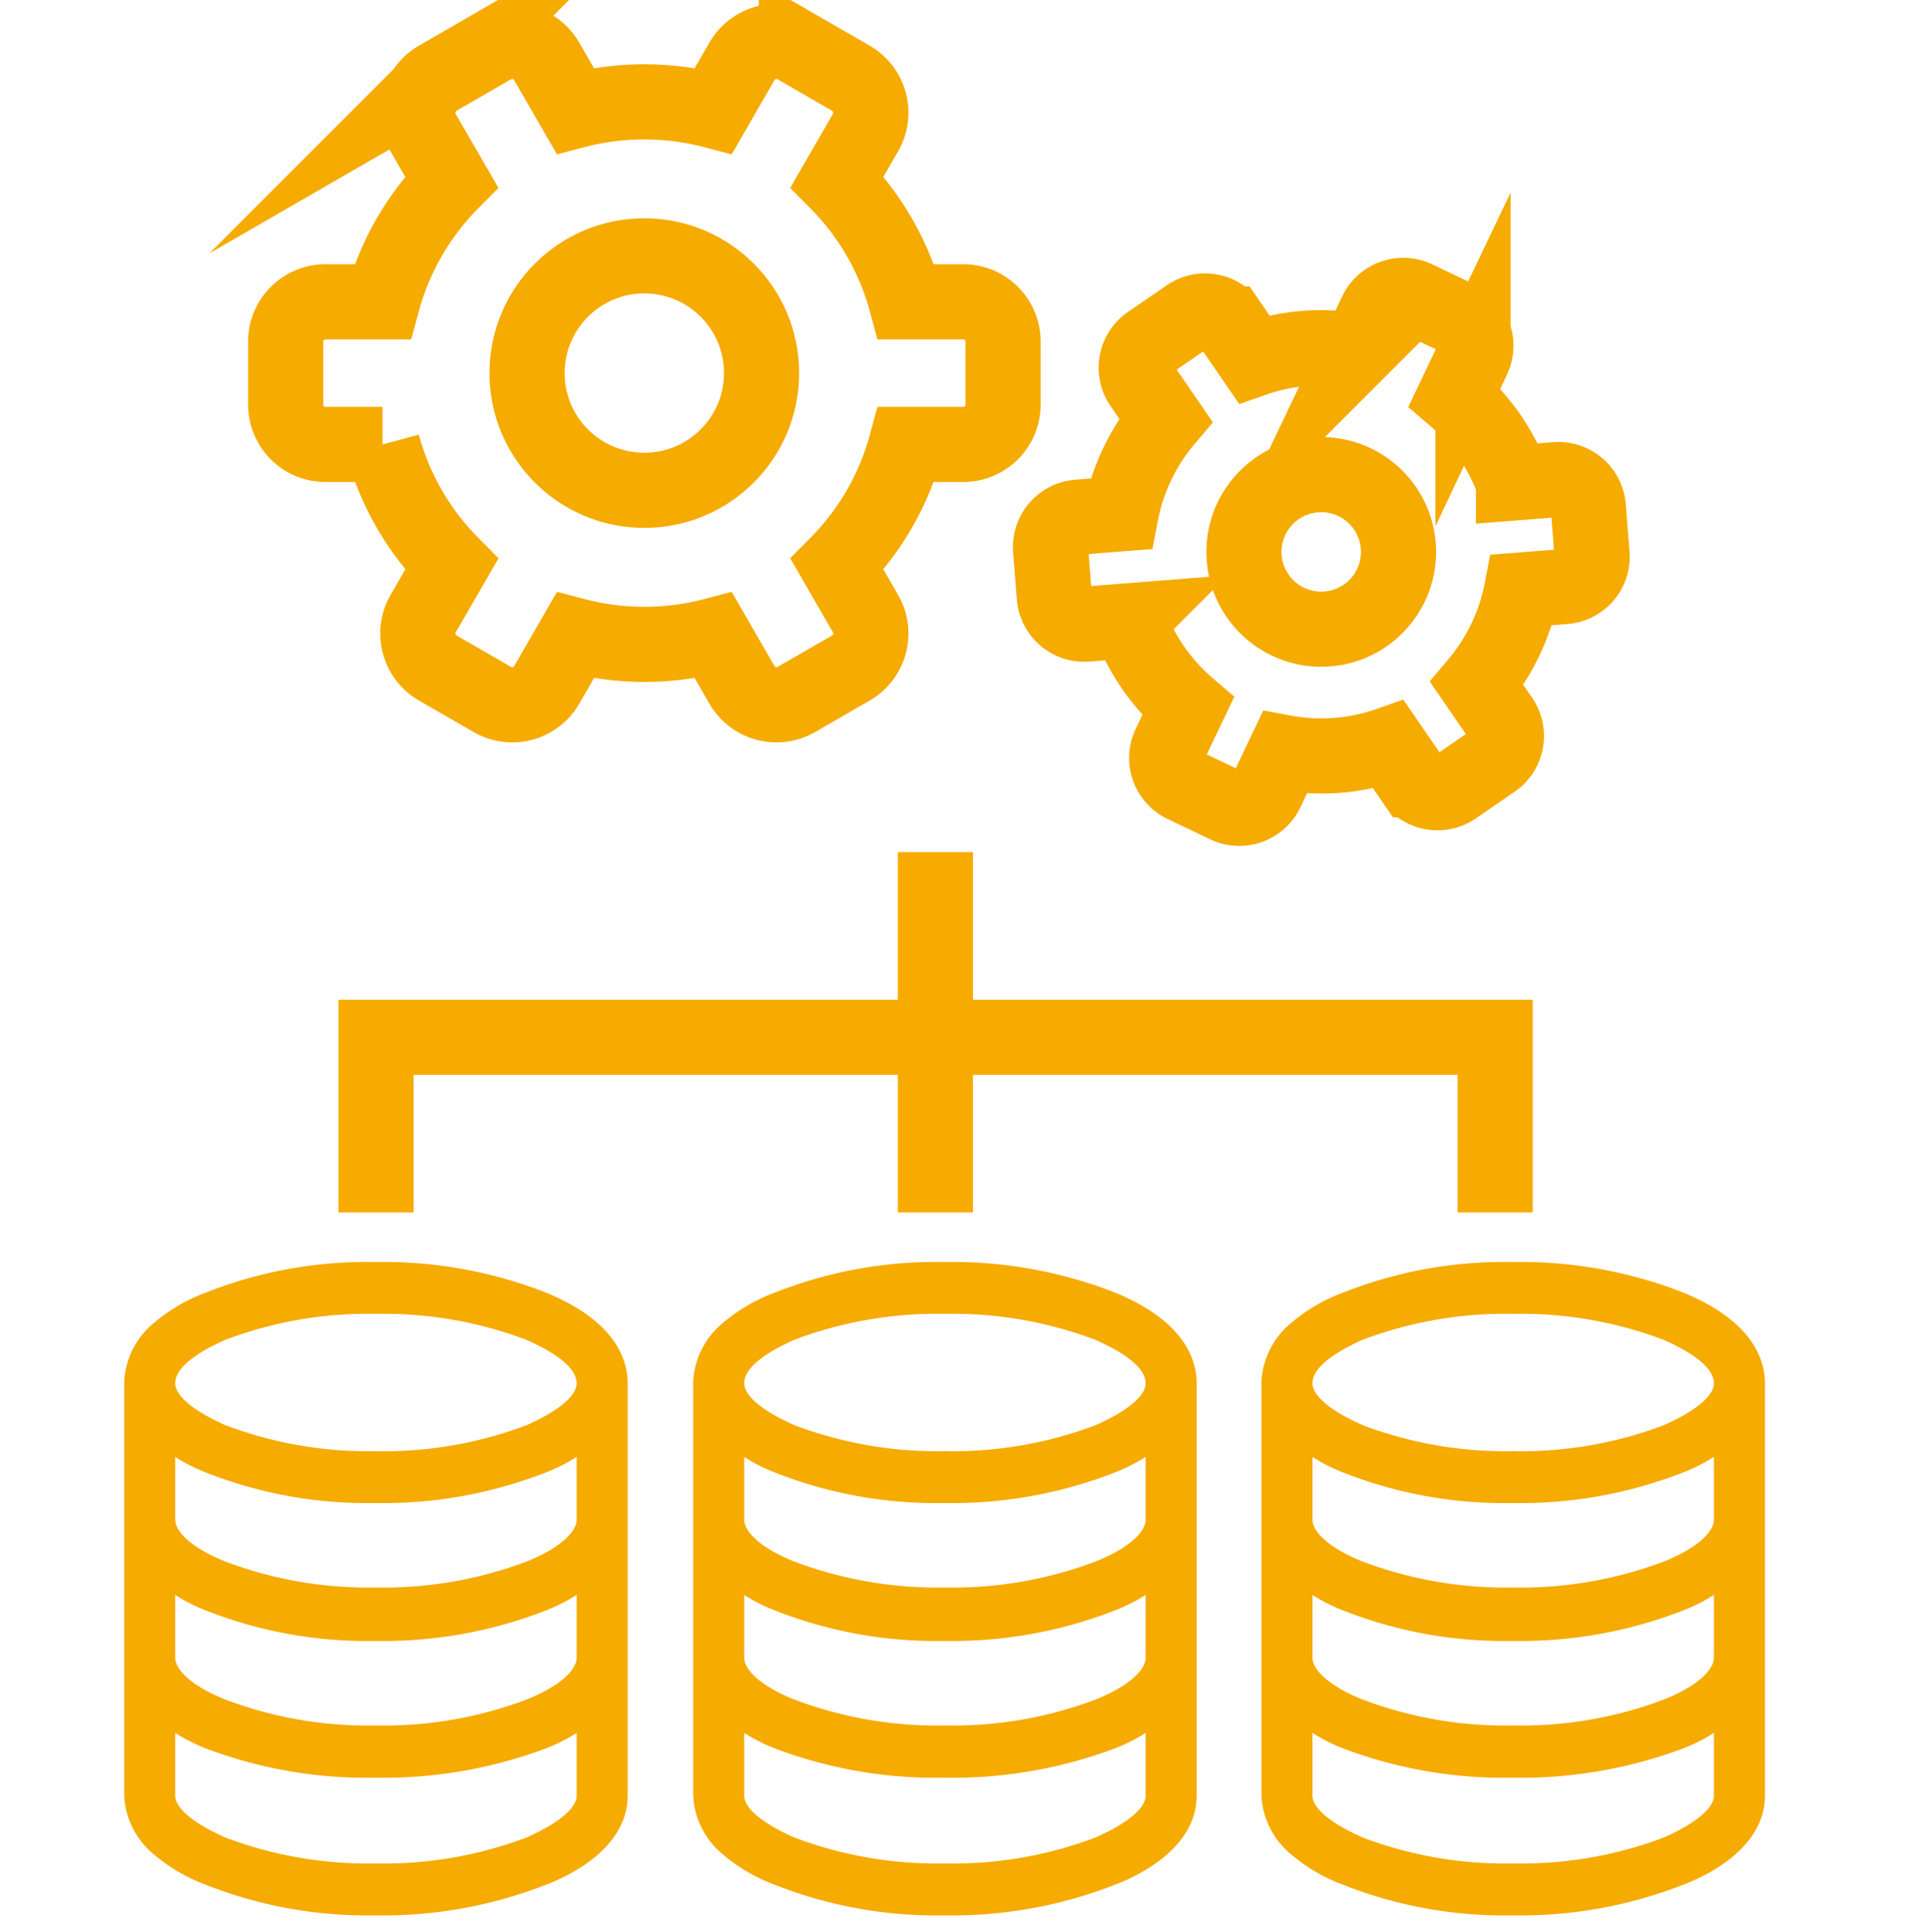
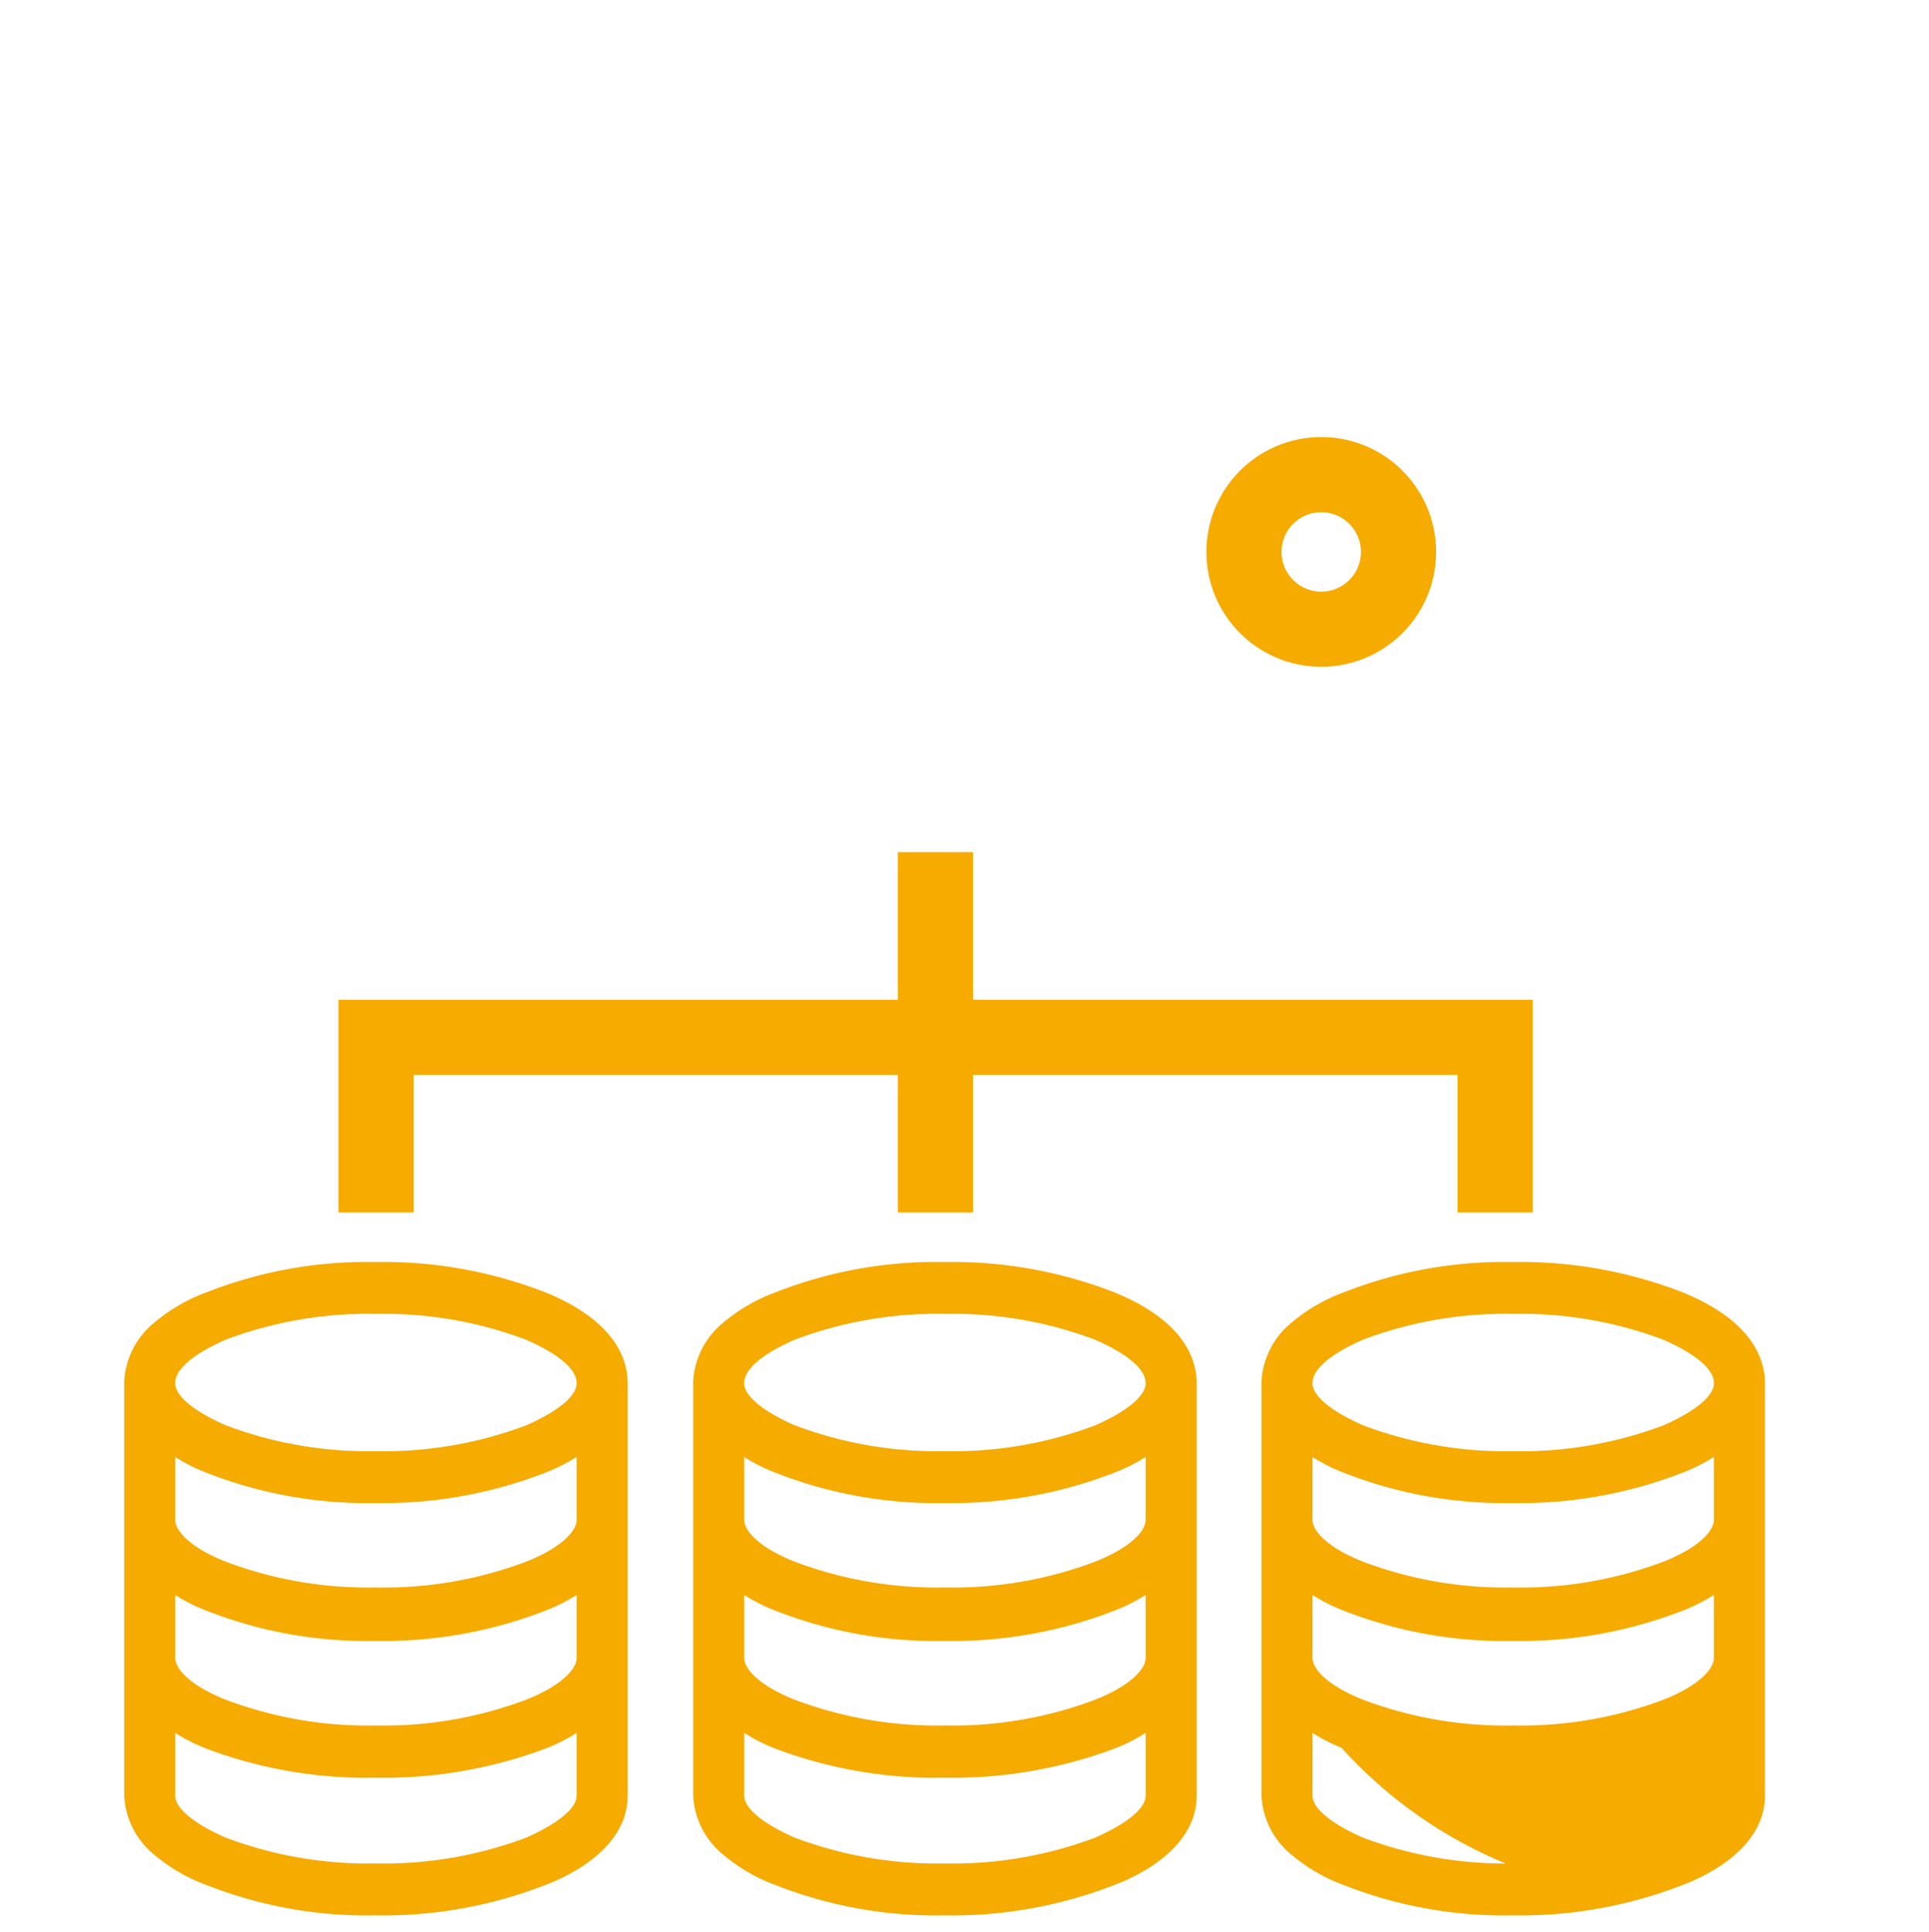
<svg xmlns="http://www.w3.org/2000/svg" width="77" height="77.108" viewBox="0 0 77 77.108">
  <g id="グループ_8614" data-name="グループ 8614" transform="translate(-0.081 0.108)">
    <rect id="長方形_1599" data-name="長方形 1599" width="77" height="77" transform="translate(0.081)" fill="none" />
    <g id="グループ_8611" data-name="グループ 8611" transform="translate(5.538 1.543)">
      <path id="前面オブジェクトで型抜き_14" data-name="前面オブジェクトで型抜き 14" d="M9.526,25.08A16.992,16.992,0,0,1,2.99,23.913a6.44,6.44,0,0,1-1.975-1.142A2.746,2.746,0,0,1,0,20.8V4.277A2.746,2.746,0,0,1,1.014,2.309,6.44,6.44,0,0,1,2.99,1.167,16.991,16.991,0,0,1,9.526,0a17.343,17.343,0,0,1,6.582,1.167c1.331.538,2.93,1.515,2.99,3.11V20.8c0,1.855-2.288,2.85-2.99,3.11A17.341,17.341,0,0,1,9.526,25.08ZM1.037,17.3v3.5c0,.738.78,1.458,2.319,2.138a16.6,16.6,0,0,0,6.193,1.07,16.6,16.6,0,0,0,6.193-1.07c1.539-.681,2.319-1.4,2.319-2.138V17.3a6.438,6.438,0,0,1-1.953,1.167,18.015,18.015,0,0,1-6.582,1.118A17.648,17.648,0,0,1,2.99,18.469,6.438,6.438,0,0,1,1.037,17.3Zm0-5.508v3.5c0,.772.845,1.552,2.319,2.139A16.6,16.6,0,0,0,9.549,18.5a16.6,16.6,0,0,0,6.193-1.069c1.474-.587,2.319-1.366,2.319-2.139v-3.5a6.458,6.458,0,0,1-1.953,1.167,17.347,17.347,0,0,1-6.582,1.166A17,17,0,0,1,2.99,12.961,6.457,6.457,0,0,1,1.037,11.795Zm0-5.509v3.5c0,.772.845,1.551,2.319,2.138a16.6,16.6,0,0,0,6.193,1.07,16.6,16.6,0,0,0,6.193-1.07c1.474-.587,2.319-1.366,2.319-2.138v-3.5a6.439,6.439,0,0,1-1.953,1.167A17.343,17.343,0,0,1,9.526,8.619,16.991,16.991,0,0,1,2.99,7.453,6.438,6.438,0,0,1,1.037,6.286ZM9.549,1.069a16.6,16.6,0,0,0-6.193,1.07c-1.56.69-2.319,1.411-2.319,2.2,0,.738.78,1.458,2.319,2.138A16.6,16.6,0,0,0,9.549,7.55a16.6,16.6,0,0,0,6.193-1.07C17.28,5.8,18.06,5.08,18.06,4.342c0-.792-.758-1.513-2.319-2.2A16.593,16.593,0,0,0,9.549,1.069Z" transform="translate(0 49.228)" fill="#f6ab00" stroke="#f6ab00" stroke-width="1" />
-       <path id="前面オブジェクトで型抜き_16" data-name="前面オブジェクトで型抜き 16" d="M9.526,25.08A16.992,16.992,0,0,1,2.99,23.913a6.44,6.44,0,0,1-1.975-1.142A2.746,2.746,0,0,1,0,20.8V4.277A2.746,2.746,0,0,1,1.014,2.309,6.44,6.44,0,0,1,2.99,1.167,16.991,16.991,0,0,1,9.526,0a17.343,17.343,0,0,1,6.582,1.167c1.331.538,2.93,1.515,2.99,3.11V20.8c0,1.855-2.288,2.85-2.99,3.11A17.341,17.341,0,0,1,9.526,25.08ZM1.037,17.3v3.5c0,.738.78,1.458,2.319,2.138a16.6,16.6,0,0,0,6.193,1.07,16.6,16.6,0,0,0,6.193-1.07c1.539-.681,2.319-1.4,2.319-2.138V17.3a6.438,6.438,0,0,1-1.953,1.167,18.015,18.015,0,0,1-6.582,1.118A17.648,17.648,0,0,1,2.99,18.469,6.438,6.438,0,0,1,1.037,17.3Zm0-5.508v3.5c0,.772.845,1.552,2.319,2.139A16.6,16.6,0,0,0,9.549,18.5a16.6,16.6,0,0,0,6.193-1.069c1.474-.587,2.319-1.366,2.319-2.139v-3.5a6.458,6.458,0,0,1-1.953,1.167,17.347,17.347,0,0,1-6.582,1.166A17,17,0,0,1,2.99,12.961,6.457,6.457,0,0,1,1.037,11.795Zm0-5.509v3.5c0,.772.845,1.551,2.319,2.138a16.6,16.6,0,0,0,6.193,1.07,16.6,16.6,0,0,0,6.193-1.07c1.474-.587,2.319-1.366,2.319-2.138v-3.5a6.439,6.439,0,0,1-1.953,1.167A17.343,17.343,0,0,1,9.526,8.619,16.991,16.991,0,0,1,2.99,7.453,6.438,6.438,0,0,1,1.037,6.286ZM9.549,1.069a16.6,16.6,0,0,0-6.193,1.07c-1.56.69-2.319,1.411-2.319,2.2,0,.738.78,1.458,2.319,2.138A16.6,16.6,0,0,0,9.549,7.55a16.6,16.6,0,0,0,6.193-1.07C17.28,5.8,18.06,5.08,18.06,4.342c0-.792-.758-1.513-2.319-2.2A16.593,16.593,0,0,0,9.549,1.069Z" transform="translate(45.397 49.228)" fill="#f6ab00" stroke="#f6ab00" stroke-width="1" />
+       <path id="前面オブジェクトで型抜き_16" data-name="前面オブジェクトで型抜き 16" d="M9.526,25.08A16.992,16.992,0,0,1,2.99,23.913a6.44,6.44,0,0,1-1.975-1.142A2.746,2.746,0,0,1,0,20.8V4.277A2.746,2.746,0,0,1,1.014,2.309,6.44,6.44,0,0,1,2.99,1.167,16.991,16.991,0,0,1,9.526,0a17.343,17.343,0,0,1,6.582,1.167c1.331.538,2.93,1.515,2.99,3.11V20.8c0,1.855-2.288,2.85-2.99,3.11A17.341,17.341,0,0,1,9.526,25.08ZM1.037,17.3v3.5c0,.738.78,1.458,2.319,2.138a16.6,16.6,0,0,0,6.193,1.07,16.6,16.6,0,0,0,6.193-1.07c1.539-.681,2.319-1.4,2.319-2.138a6.438,6.438,0,0,1-1.953,1.167,18.015,18.015,0,0,1-6.582,1.118A17.648,17.648,0,0,1,2.99,18.469,6.438,6.438,0,0,1,1.037,17.3Zm0-5.508v3.5c0,.772.845,1.552,2.319,2.139A16.6,16.6,0,0,0,9.549,18.5a16.6,16.6,0,0,0,6.193-1.069c1.474-.587,2.319-1.366,2.319-2.139v-3.5a6.458,6.458,0,0,1-1.953,1.167,17.347,17.347,0,0,1-6.582,1.166A17,17,0,0,1,2.99,12.961,6.457,6.457,0,0,1,1.037,11.795Zm0-5.509v3.5c0,.772.845,1.551,2.319,2.138a16.6,16.6,0,0,0,6.193,1.07,16.6,16.6,0,0,0,6.193-1.07c1.474-.587,2.319-1.366,2.319-2.138v-3.5a6.439,6.439,0,0,1-1.953,1.167A17.343,17.343,0,0,1,9.526,8.619,16.991,16.991,0,0,1,2.99,7.453,6.438,6.438,0,0,1,1.037,6.286ZM9.549,1.069a16.6,16.6,0,0,0-6.193,1.07c-1.56.69-2.319,1.411-2.319,2.2,0,.738.78,1.458,2.319,2.138A16.6,16.6,0,0,0,9.549,7.55a16.6,16.6,0,0,0,6.193-1.07C17.28,5.8,18.06,5.08,18.06,4.342c0-.792-.758-1.513-2.319-2.2A16.593,16.593,0,0,0,9.549,1.069Z" transform="translate(45.397 49.228)" fill="#f6ab00" stroke="#f6ab00" stroke-width="1" />
      <path id="前面オブジェクトで型抜き_17" data-name="前面オブジェクトで型抜き 17" d="M9.526,25.08A16.992,16.992,0,0,1,2.99,23.913a6.44,6.44,0,0,1-1.975-1.142A2.746,2.746,0,0,1,0,20.8V4.277A2.746,2.746,0,0,1,1.014,2.309,6.44,6.44,0,0,1,2.99,1.167,16.991,16.991,0,0,1,9.526,0a17.343,17.343,0,0,1,6.582,1.167c1.331.538,2.93,1.515,2.99,3.11V20.8c0,1.855-2.288,2.85-2.99,3.11A17.341,17.341,0,0,1,9.526,25.08ZM1.037,17.3v3.5c0,.738.78,1.458,2.319,2.138a16.6,16.6,0,0,0,6.193,1.07,16.6,16.6,0,0,0,6.193-1.07c1.539-.681,2.319-1.4,2.319-2.138V17.3a6.438,6.438,0,0,1-1.953,1.167,18.015,18.015,0,0,1-6.582,1.118A17.648,17.648,0,0,1,2.99,18.469,6.438,6.438,0,0,1,1.037,17.3Zm0-5.508v3.5c0,.772.845,1.552,2.319,2.139A16.6,16.6,0,0,0,9.549,18.5a16.6,16.6,0,0,0,6.193-1.069c1.474-.587,2.319-1.366,2.319-2.139v-3.5a6.458,6.458,0,0,1-1.953,1.167,17.347,17.347,0,0,1-6.582,1.166A17,17,0,0,1,2.99,12.961,6.457,6.457,0,0,1,1.037,11.795Zm0-5.509v3.5c0,.772.845,1.551,2.319,2.138a16.6,16.6,0,0,0,6.193,1.07,16.6,16.6,0,0,0,6.193-1.07c1.474-.587,2.319-1.366,2.319-2.138v-3.5a6.439,6.439,0,0,1-1.953,1.167A17.343,17.343,0,0,1,9.526,8.619,16.991,16.991,0,0,1,2.99,7.453,6.438,6.438,0,0,1,1.037,6.286ZM9.549,1.069a16.6,16.6,0,0,0-6.193,1.07c-1.56.69-2.319,1.411-2.319,2.2,0,.738.78,1.458,2.319,2.138A16.6,16.6,0,0,0,9.549,7.55a16.6,16.6,0,0,0,6.193-1.07C17.28,5.8,18.06,5.08,18.06,4.342c0-.792-.758-1.513-2.319-2.2A16.593,16.593,0,0,0,9.549,1.069Z" transform="translate(22.713 49.228)" fill="#f6ab00" stroke="#f6ab00" stroke-width="1" />
      <path id="パス_16067" data-name="パス 16067" d="M17337.2,1235.655v-6.991h44.672v6.991" transform="translate(-17327.646 -1188.906)" fill="none" stroke="#f7ab00" stroke-width="3" />
      <path id="パス_16068" data-name="パス 16068" d="M17362,1234.836v-14.383" transform="translate(-17330.119 -1188.087)" fill="none" stroke="#f7ab00" stroke-width="3" />
      <g id="グループ_8396" data-name="グループ 8396" transform="translate(5.943 0)">
-         <path id="パス_16071" data-name="パス 16071" d="M1259.986,1842.757l1.139,1.974a1.589,1.589,0,0,0,2.171.581l2.179-1.257a1.589,1.589,0,0,0,.581-2.171l-1.135-1.967a10.775,10.775,0,0,0,2.758-4.786h2.277a1.59,1.59,0,0,0,1.59-1.589v-2.516a1.589,1.589,0,0,0-1.59-1.589h-2.277a10.776,10.776,0,0,0-2.758-4.786l1.135-1.967a1.589,1.589,0,0,0-.581-2.171l-2.179-1.257a1.589,1.589,0,0,0-2.171.581l-1.139,1.974a10.884,10.884,0,0,0-5.52,0l-1.139-1.974a1.59,1.59,0,0,0-2.171-.581l-2.178,1.257a1.59,1.59,0,0,0-.582,2.171l1.136,1.967a10.775,10.775,0,0,0-2.758,4.786H1244.5a1.589,1.589,0,0,0-1.589,1.589v2.516a1.589,1.589,0,0,0,1.589,1.589h2.277a10.775,10.775,0,0,0,2.758,4.786l-1.136,1.967a1.59,1.59,0,0,0,.582,2.171l2.178,1.257a1.59,1.59,0,0,0,2.171-.581l1.139-1.974A10.879,10.879,0,0,0,1259.986,1842.757Z" transform="translate(-1242.907 -1819.041)" fill="none" stroke="#f6ab00" stroke-miterlimit="10" stroke-width="3" />
-         <path id="パス_16072" data-name="パス 16072" d="M1227.442,1801.314l1.708-.135a1.194,1.194,0,0,0,1.1-1.284l-.148-1.885a1.2,1.2,0,0,0-1.285-1.1l-1.7.134a8.1,8.1,0,0,0-2.355-3.421l.737-1.545a1.2,1.2,0,0,0-.564-1.593l-1.707-.814a1.2,1.2,0,0,0-1.593.563l-.737,1.545a8.1,8.1,0,0,0-4.141.322l-.967-1.407a1.2,1.2,0,0,0-1.661-.308l-1.559,1.071a1.2,1.2,0,0,0-.308,1.661l.97,1.412a8.177,8.177,0,0,0-1.787,3.745l-1.708.134a1.2,1.2,0,0,0-1.1,1.284l.148,1.885a1.2,1.2,0,0,0,1.285,1.1l1.7-.134a8.1,8.1,0,0,0,2.354,3.421l-.737,1.544a1.2,1.2,0,0,0,.564,1.593l1.707.815a1.2,1.2,0,0,0,1.593-.564l.737-1.545a8.1,8.1,0,0,0,4.141-.322l.967,1.408a1.2,1.2,0,0,0,1.661.308l1.559-1.071a1.2,1.2,0,0,0,.308-1.661l-.97-1.412A8.183,8.183,0,0,0,1227.442,1801.314Z" transform="translate(-1178.101 -1779.415)" fill="none" stroke="#f6ab00" stroke-miterlimit="10" stroke-width="3" />
        <ellipse id="楕円形_326" data-name="楕円形 326" cx="3.085" cy="3.085" rx="3.085" ry="3.085" transform="translate(38.255 17.296)" fill="none" stroke="#f6ab00" stroke-miterlimit="10" stroke-width="3" />
-         <ellipse id="楕円形_327" data-name="楕円形 327" cx="4.681" cy="4.68" rx="4.681" ry="4.68" transform="translate(9.638 8.562)" fill="none" stroke="#f6ab00" stroke-miterlimit="10" stroke-width="3" />
      </g>
    </g>
  </g>
</svg>